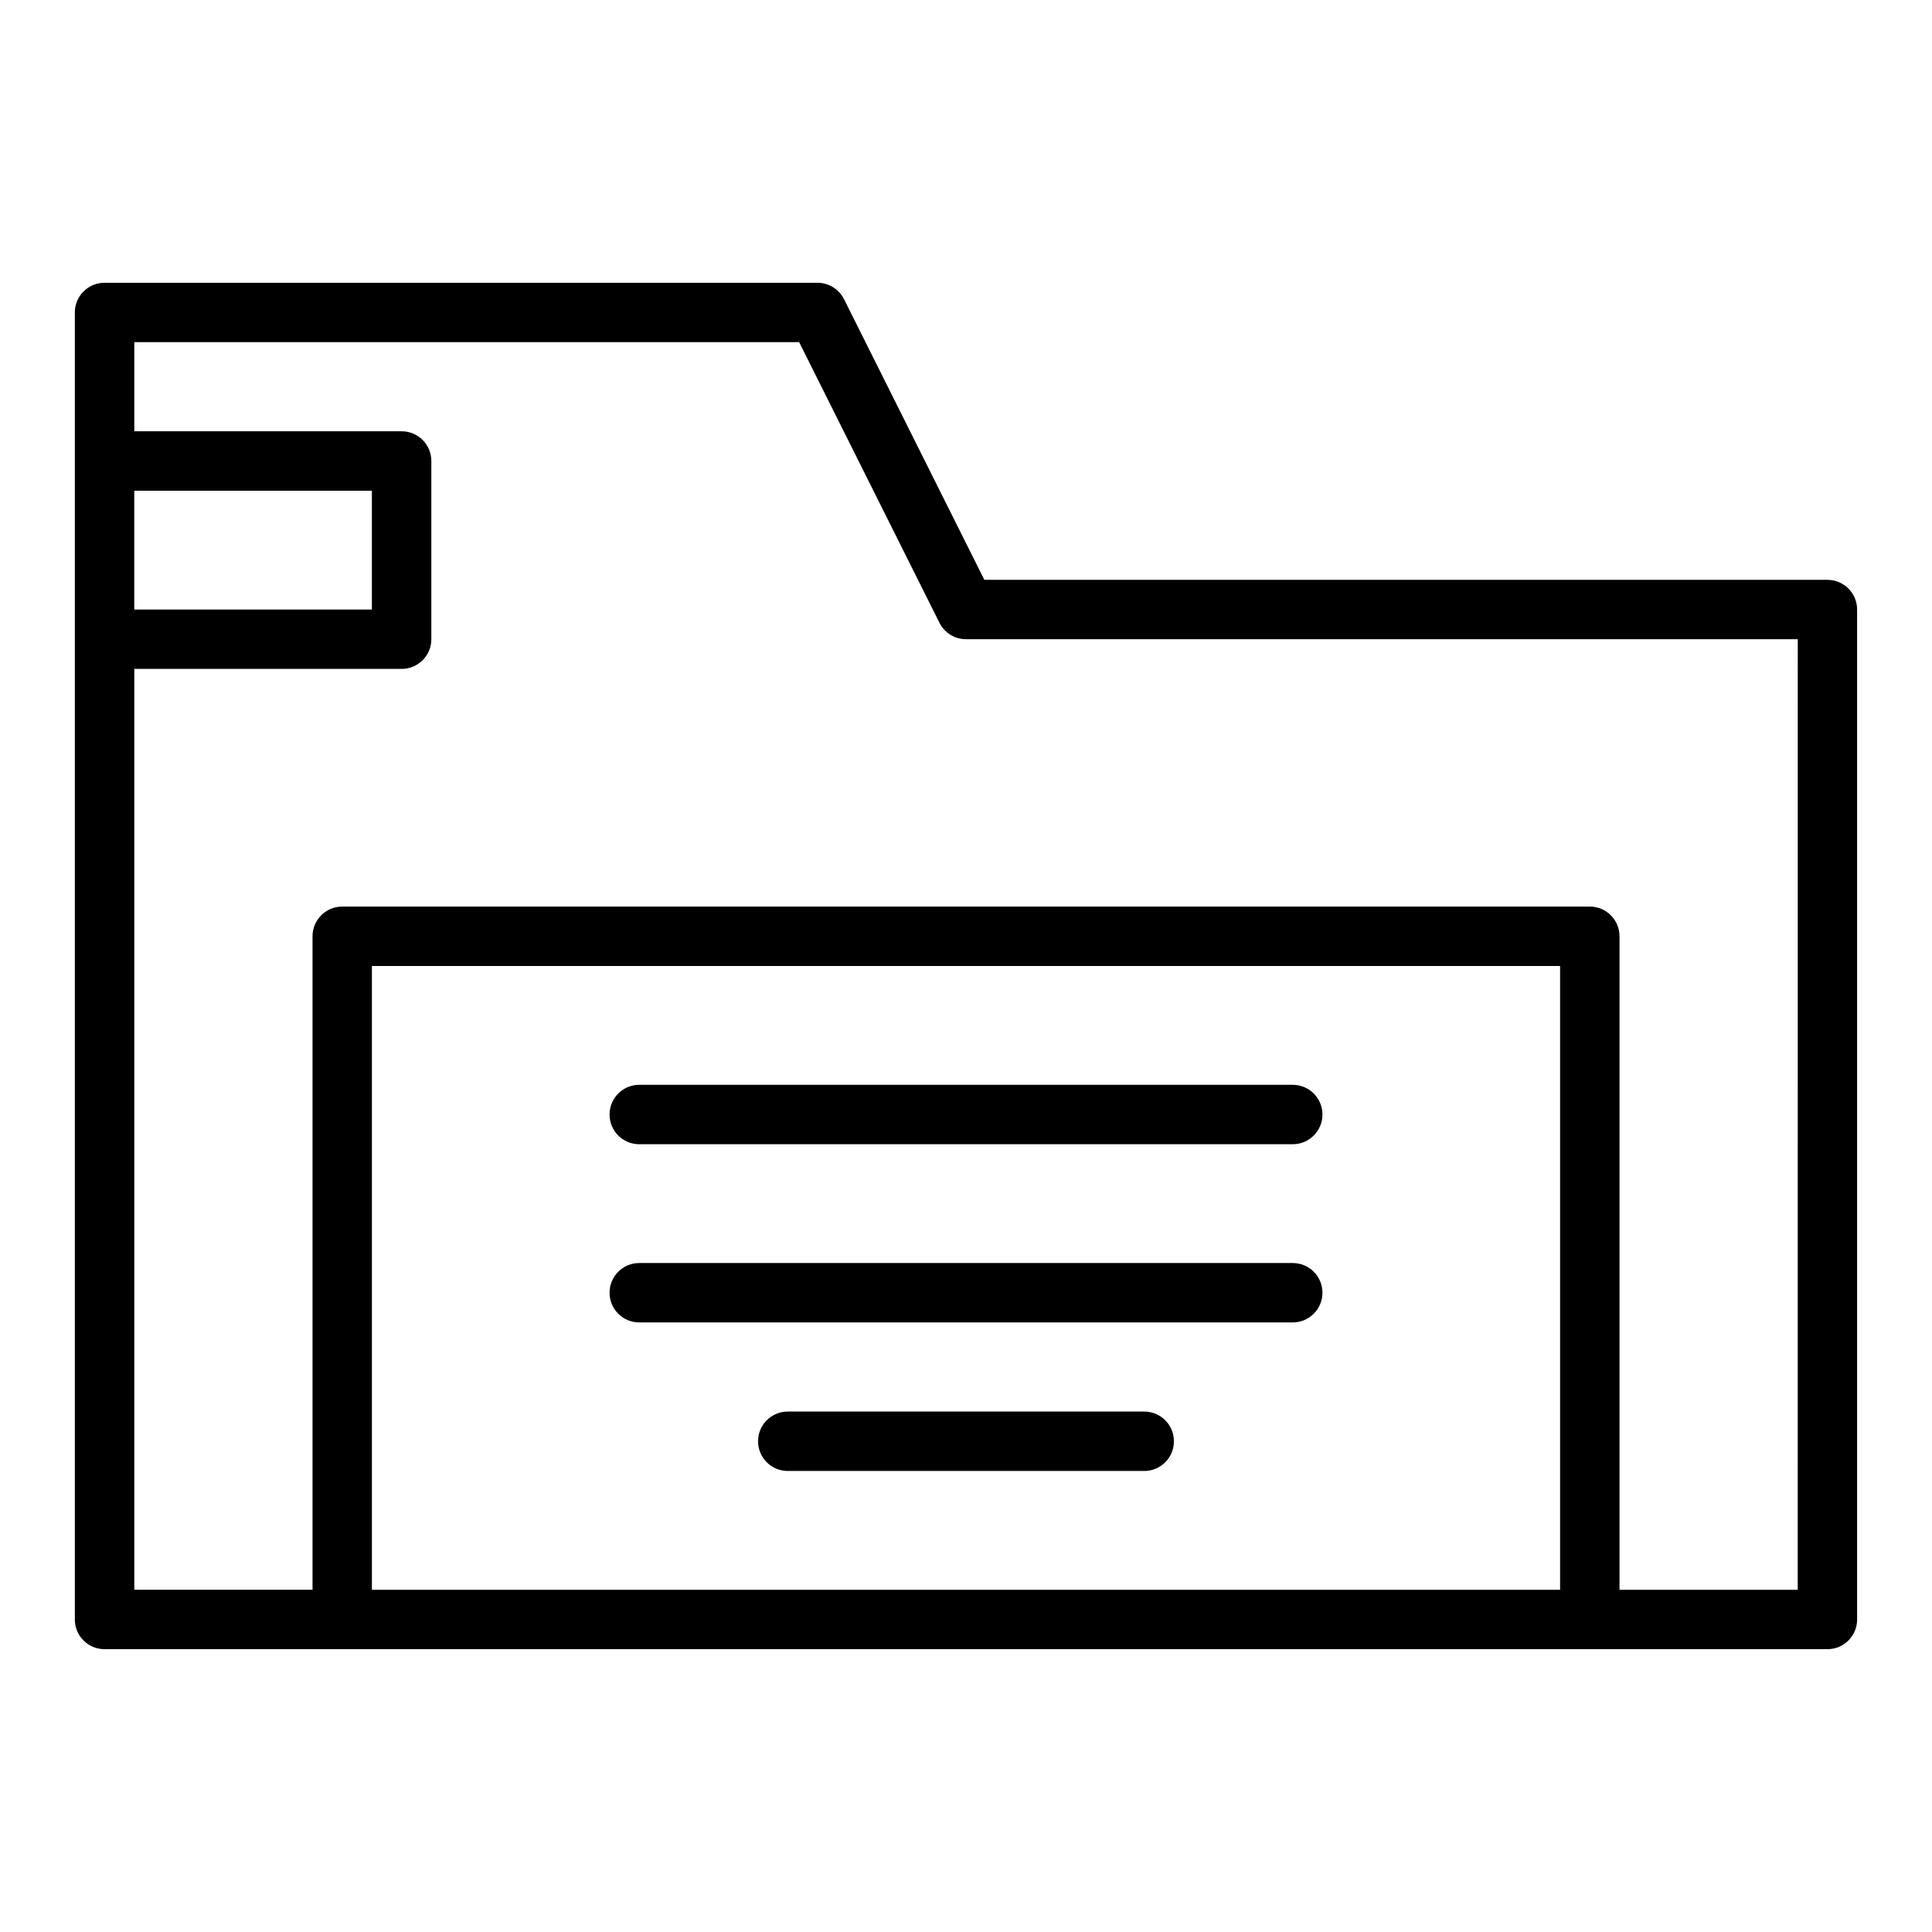
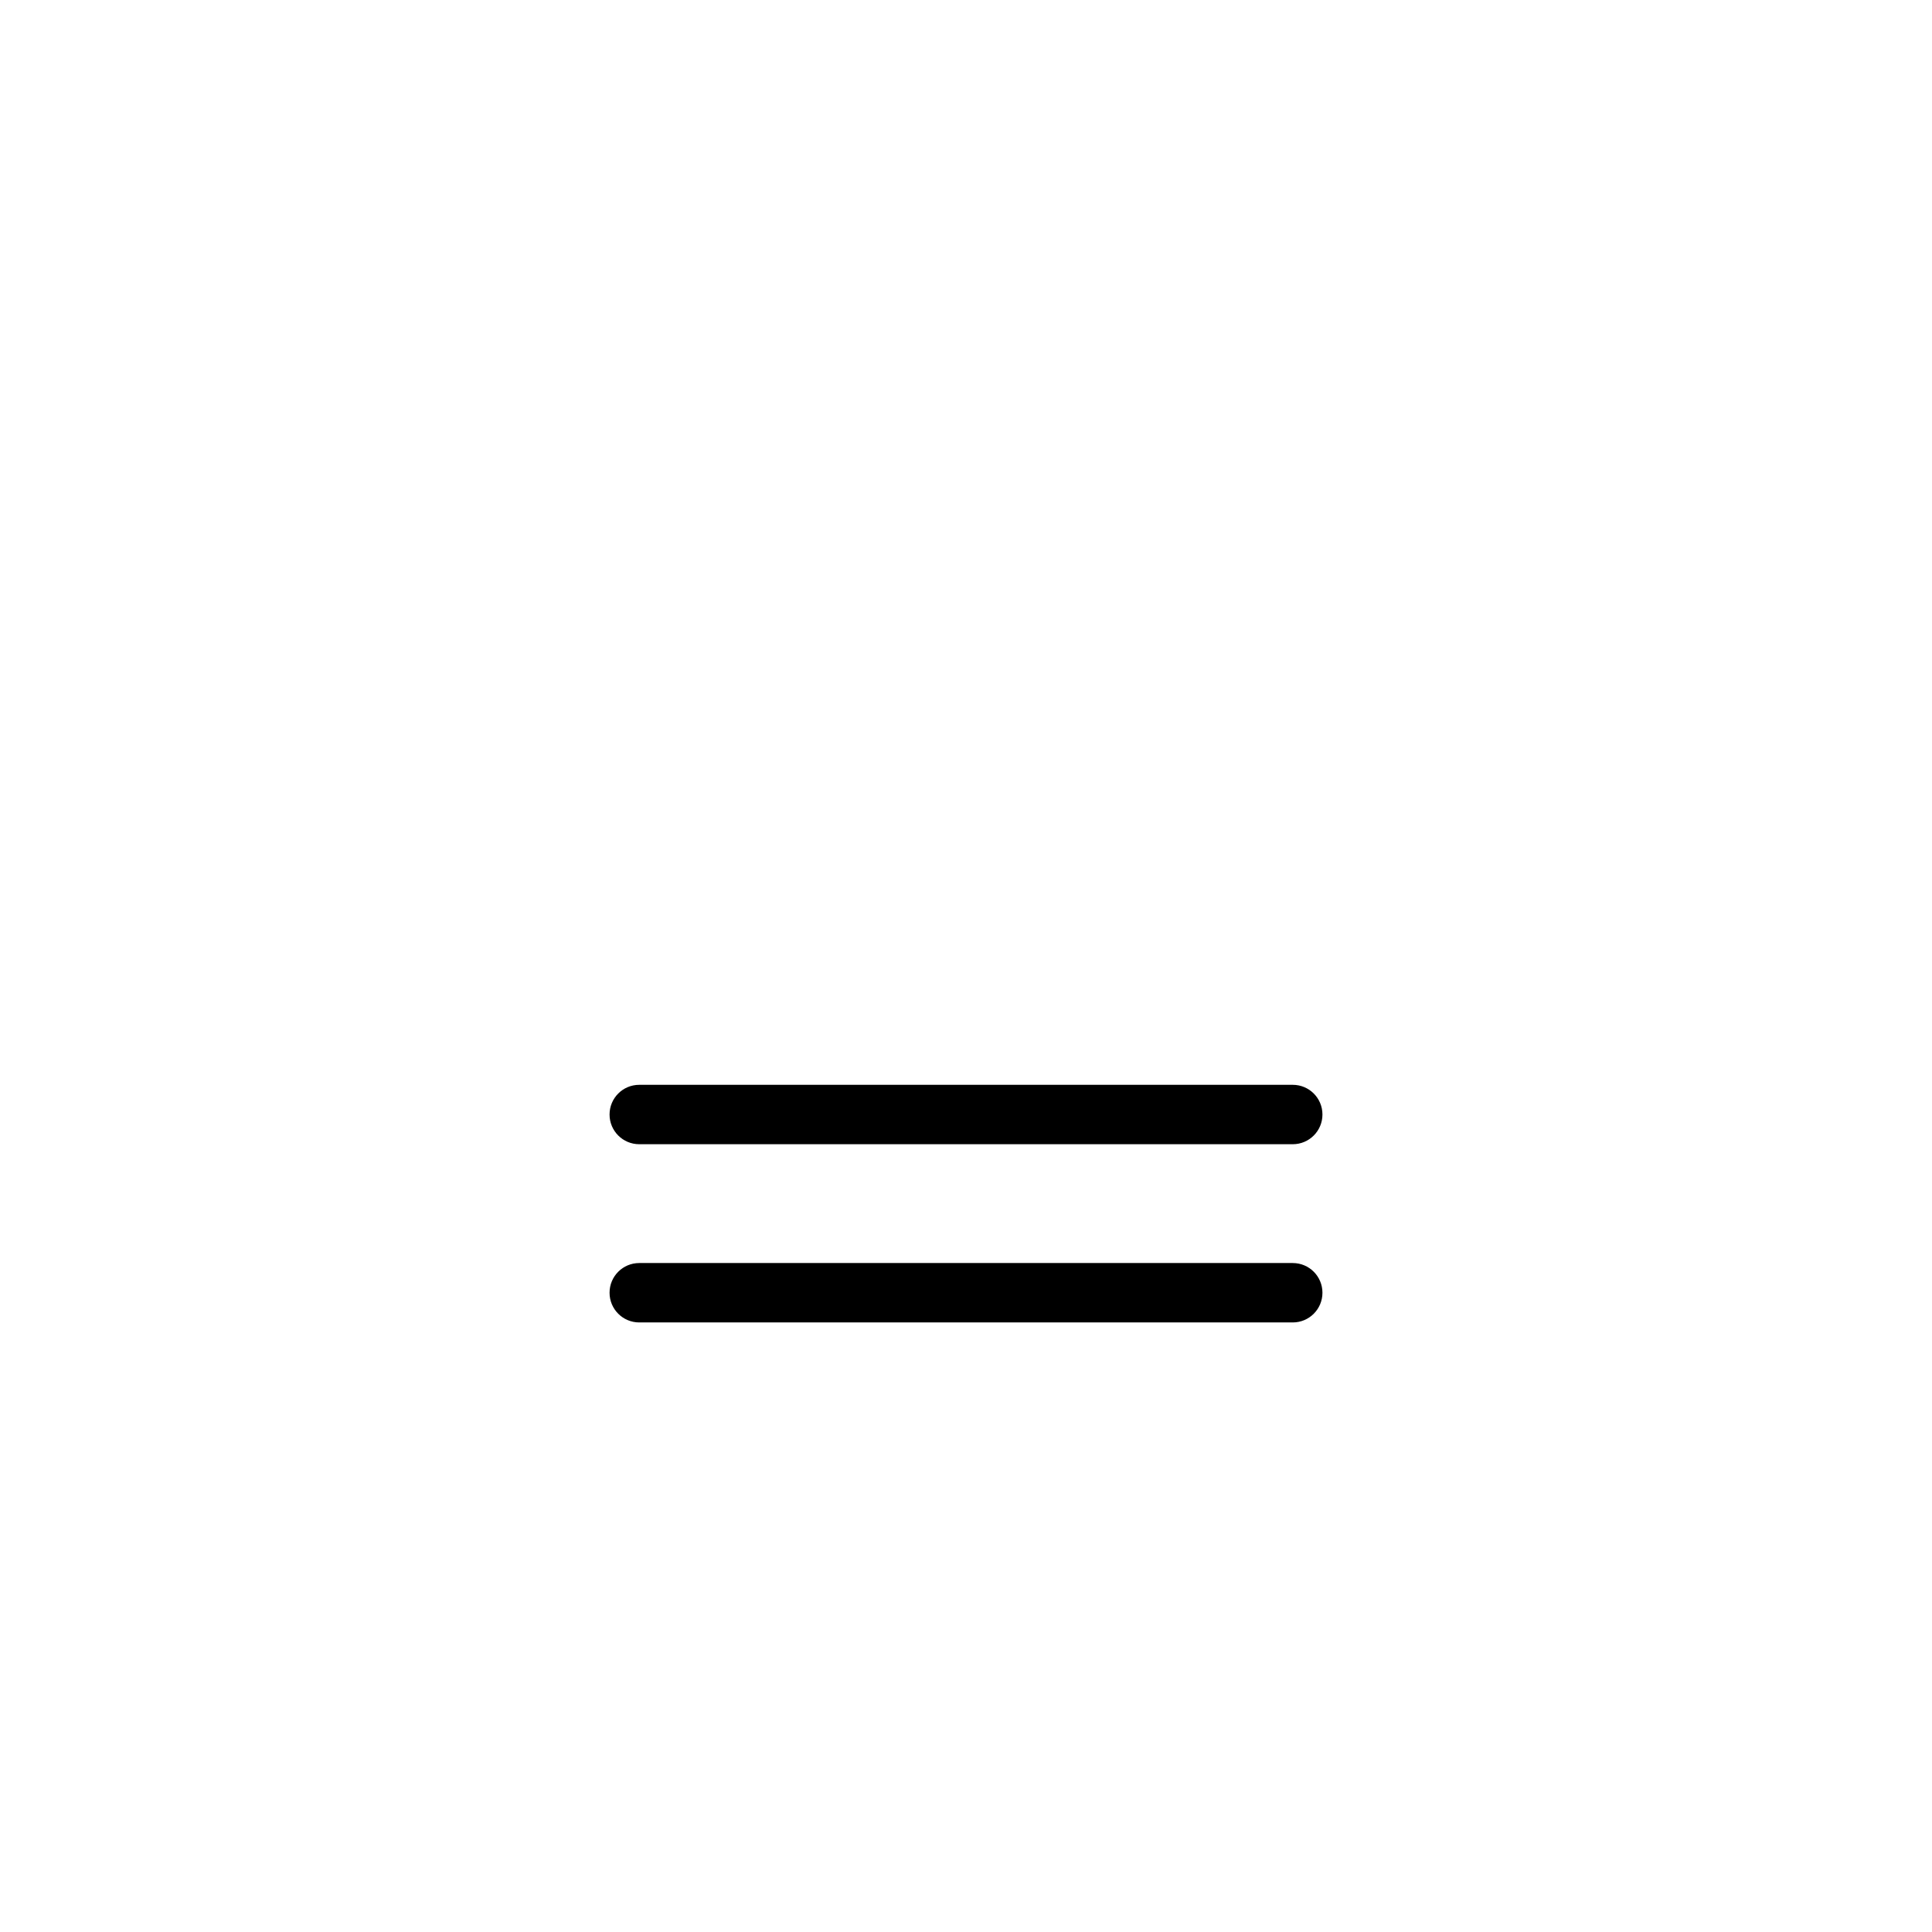
<svg xmlns="http://www.w3.org/2000/svg" fill="#000000" width="800px" height="800px" version="1.1" viewBox="144 144 512 512">
  <g>
-     <path d="m628.29 297.66h-223.43l-37.184-74.367c-1.336-2.672-4.059-4.356-7.043-4.356h-188.93c-4.352 0-7.871 3.519-7.871 7.871v346.37c0 4.352 3.519 7.871 7.871 7.871h456.58c4.352 0 7.871-3.519 7.871-7.871v-267.64c0-4.352-3.523-7.871-7.871-7.871zm-448.71-23.617h62.977v31.488h-62.977zm377.86 291.27h-314.88v-165.31h314.88zm62.977 0h-47.23v-173.19c0-4.352-3.519-7.871-7.871-7.871h-330.62c-4.352 0-7.871 3.519-7.871 7.871v173.18l-47.234 0.004v-244.04h70.848c4.352 0 7.871-3.519 7.871-7.871v-47.23c0-4.352-3.519-7.871-7.871-7.871l-70.848-0.004v-23.617h176.19l37.184 74.367c1.336 2.672 4.059 4.356 7.043 4.356h220.42z" />
    <path d="m313.41 447.23h173.18c4.352 0 7.871-3.519 7.871-7.871s-3.519-7.871-7.871-7.871h-173.18c-4.352 0-7.871 3.519-7.871 7.871s3.519 7.871 7.871 7.871z" />
    <path d="m313.41 494.46h173.18c4.352 0 7.871-3.519 7.871-7.871 0-4.352-3.519-7.871-7.871-7.871h-173.18c-4.352 0-7.871 3.519-7.871 7.871 0 4.352 3.519 7.871 7.871 7.871z" />
-     <path d="m447.23 518.08h-94.465c-4.352 0-7.871 3.519-7.871 7.871 0 4.352 3.519 7.871 7.871 7.871h94.465c4.352 0 7.871-3.519 7.871-7.871 0-4.348-3.519-7.871-7.871-7.871z" />
  </g>
</svg>